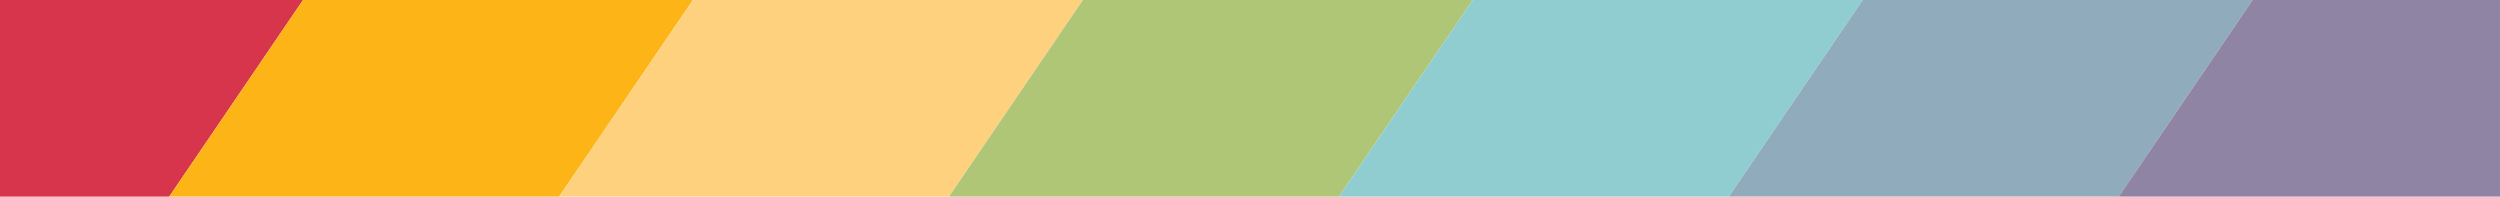
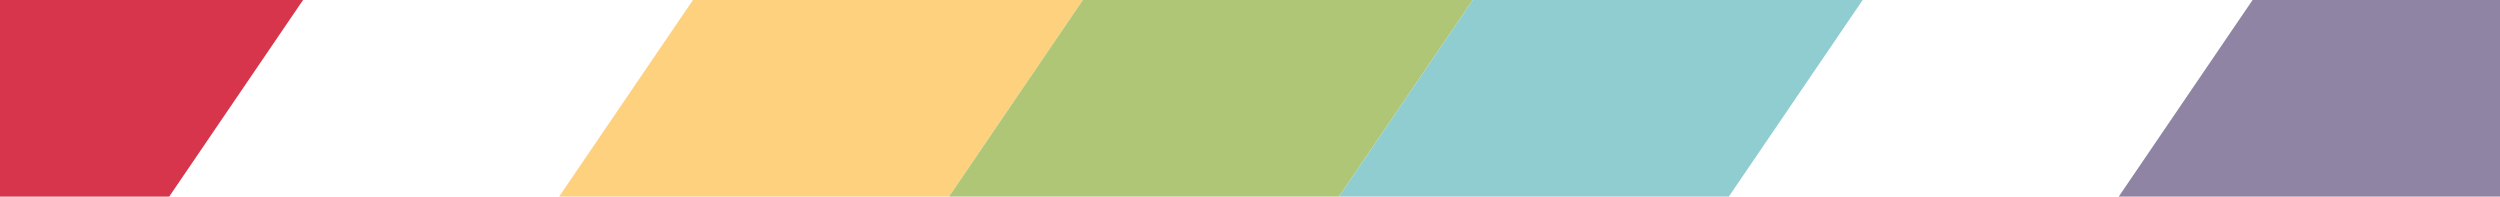
<svg xmlns="http://www.w3.org/2000/svg" width="1920" height="151" viewBox="0 0 1920 151">
  <defs>
    <clipPath id="clip-path">
      <rect id="Rectangle_54" data-name="Rectangle 54" width="1920" height="151" fill="none" stroke="#707070" stroke-width="1" />
    </clipPath>
  </defs>
  <g id="Mask_Group_2" data-name="Mask Group 2" clip-path="url(#clip-path)">
    <g id="Group_153" data-name="Group 153" transform="translate(-6155 -6154.99)">
      <path id="Path_34" data-name="Path 34" d="M293.592,0,0,431.211V871.023L593.04,0Z" transform="translate(6155 5186.001)" fill="#f09ca7" />
-       <path id="Path_35" data-name="Path 35" d="M0,0V431.211L293.592,0Z" transform="translate(6155 5186.001)" fill="#d1cdc0" />
+       <path id="Path_35" data-name="Path 35" d="M0,0L293.592,0Z" transform="translate(6155 5186.001)" fill="#d1cdc0" />
      <path id="Path_36" data-name="Path 36" d="M593.04,0,0,871.024v249.011H129.908L892.488,0Z" transform="translate(6155 5186)" fill="#d6354c" />
-       <path id="Path_37" data-name="Path 37" d="M1124.236,0,361.656,1120.035H661.1L1423.684,0Z" transform="translate(5923.252 5186)" fill="#fcb417" />
      <path id="Path_38" data-name="Path 38" d="M1957.881,0,1195.3,1120.035h299.448L2257.329,0Z" transform="translate(5389.055 5186)" fill="#fed17f" />
      <path id="Path_39" data-name="Path 39" d="M2791.529,0,2028.949,1120.035H2328.4L3090.976,0Z" transform="translate(4854.856 5186)" fill="#afc677" />
      <path id="Path_40" data-name="Path 40" d="M3625.171,0,2862.592,1120.034H3162.04l606.906-891.389V0Z" transform="translate(4320.659 5186.001)" fill="#8fcdd0" />
-       <path id="Path_41" data-name="Path 41" d="M3696.239,1527.925h299.448l307.457-451.576V636.537Z" transform="translate(3786.462 4778.109)" fill="#8fabbc" />
      <path id="Path_42" data-name="Path 42" d="M4529.885,2312.524h299.448l8.009-11.763V1860.948Z" transform="translate(3252.264 3993.51)" fill="#8f84a3" />
    </g>
  </g>
</svg>